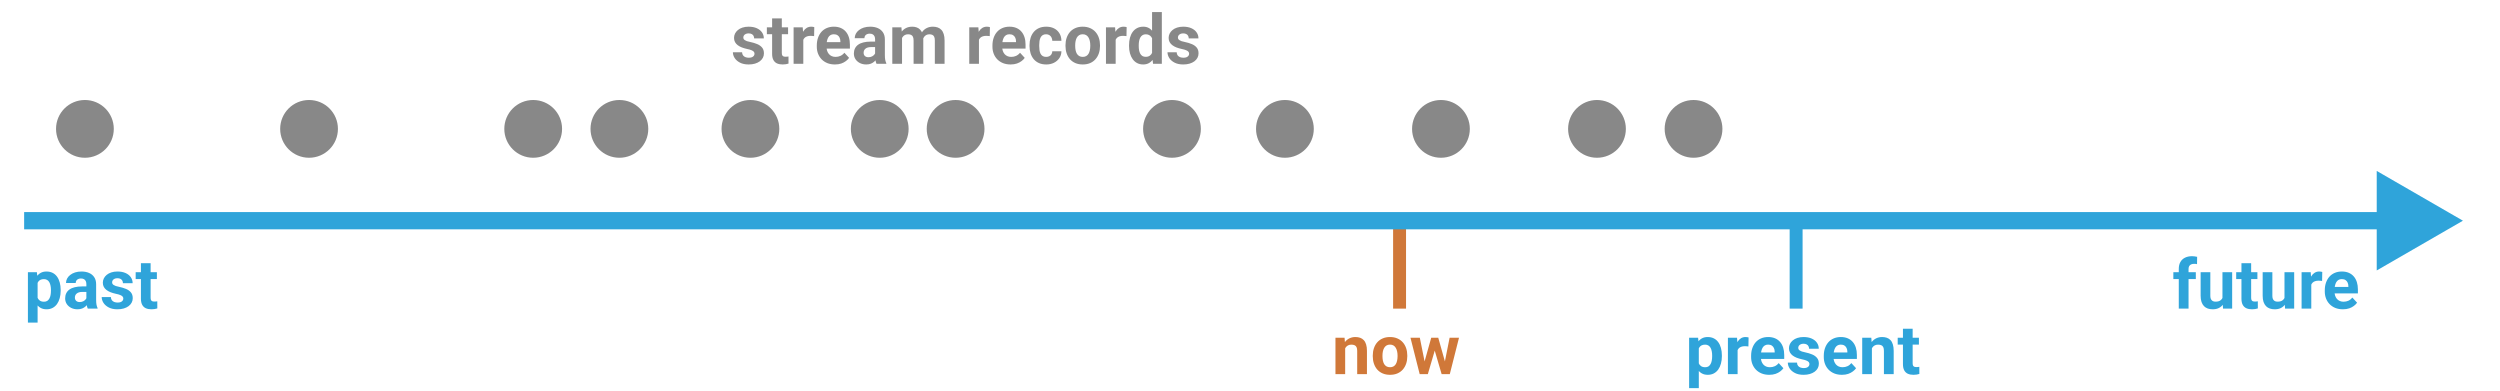
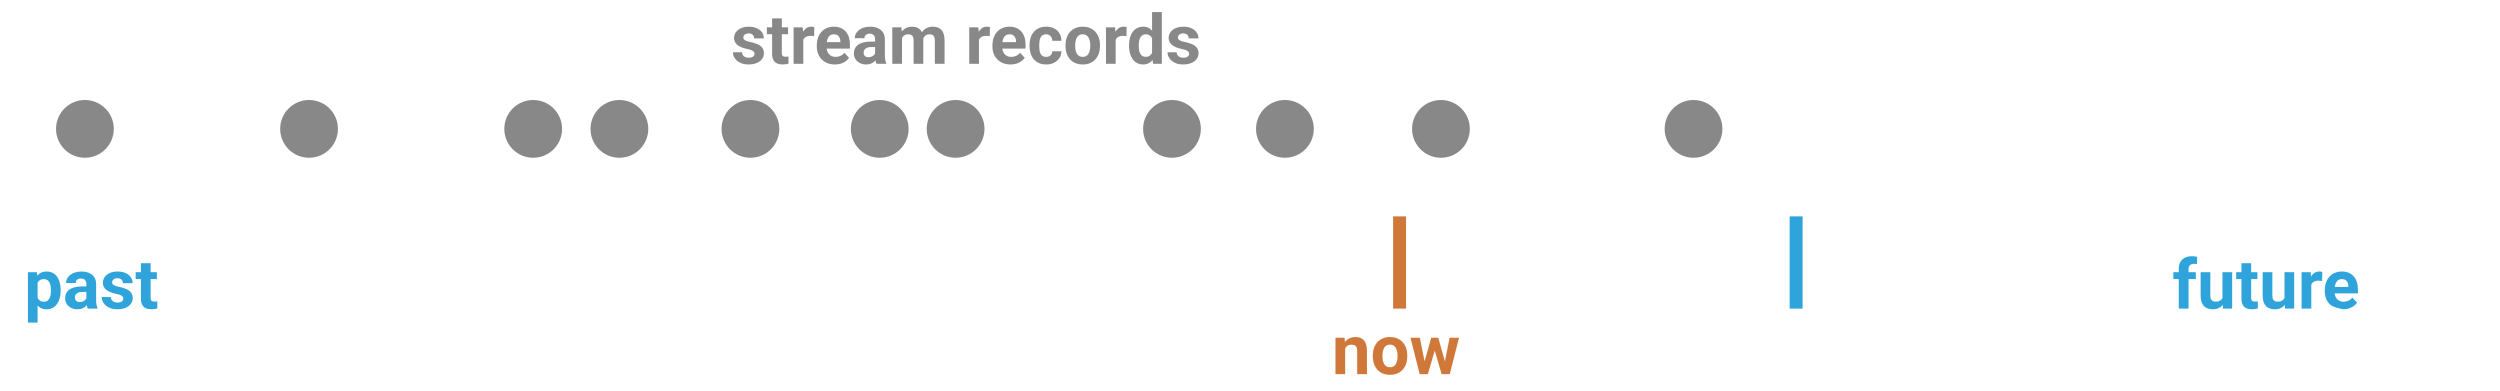
<svg xmlns="http://www.w3.org/2000/svg" width="2900" height="454" viewBox="0 0 2900 454" fill="none">
  <rect width="2900" height="454" />
  <path d="M43.625 323.859V374.25H32.375V315.734H42.805L43.625 323.859ZM70.383 336.398V337.219C70.383 340.292 70.018 343.143 69.289 345.773C68.586 348.404 67.544 350.695 66.164 352.648C64.784 354.576 63.065 356.086 61.008 357.18C58.977 358.247 56.633 358.781 53.977 358.781C51.398 358.781 49.159 358.26 47.258 357.219C45.357 356.177 43.755 354.719 42.453 352.844C41.177 350.943 40.148 348.742 39.367 346.242C38.586 343.742 37.987 341.06 37.57 338.195V336.047C37.987 332.974 38.586 330.161 39.367 327.609C40.148 325.031 41.177 322.805 42.453 320.93C43.755 319.029 45.344 317.557 47.219 316.516C49.12 315.474 51.346 314.953 53.898 314.953C56.581 314.953 58.938 315.461 60.969 316.477C63.026 317.492 64.745 318.951 66.125 320.852C67.531 322.753 68.586 325.018 69.289 327.648C70.018 330.279 70.383 333.195 70.383 336.398ZM59.094 337.219V336.398C59.094 334.602 58.938 332.948 58.625 331.438C58.339 329.901 57.87 328.56 57.219 327.414C56.594 326.268 55.76 325.383 54.719 324.758C53.703 324.107 52.466 323.781 51.008 323.781C49.471 323.781 48.156 324.029 47.062 324.523C45.995 325.018 45.122 325.734 44.445 326.672C43.768 327.609 43.26 328.729 42.922 330.031C42.583 331.333 42.375 332.805 42.297 334.445V339.875C42.427 341.802 42.792 343.534 43.391 345.07C43.99 346.581 44.914 347.779 46.164 348.664C47.414 349.549 49.055 349.992 51.086 349.992C52.57 349.992 53.82 349.667 54.836 349.016C55.852 348.339 56.672 347.414 57.297 346.242C57.948 345.07 58.404 343.716 58.664 342.18C58.95 340.643 59.094 338.99 59.094 337.219ZM100.188 348.469V329.641C100.188 328.286 99.966 327.128 99.523 326.164C99.081 325.174 98.391 324.406 97.453 323.859C96.542 323.312 95.357 323.039 93.898 323.039C92.648 323.039 91.568 323.26 90.656 323.703C89.745 324.12 89.042 324.732 88.547 325.539C88.052 326.32 87.805 327.245 87.805 328.312H76.555C76.555 326.516 76.971 324.81 77.805 323.195C78.638 321.581 79.849 320.161 81.438 318.938C83.026 317.688 84.914 316.711 87.102 316.008C89.315 315.305 91.789 314.953 94.523 314.953C97.805 314.953 100.721 315.5 103.273 316.594C105.826 317.688 107.831 319.328 109.289 321.516C110.773 323.703 111.516 326.438 111.516 329.719V347.805C111.516 350.122 111.659 352.023 111.945 353.508C112.232 354.966 112.648 356.242 113.195 357.336V358H101.828C101.281 356.854 100.865 355.422 100.578 353.703C100.318 351.958 100.188 350.214 100.188 348.469ZM101.672 332.258L101.75 338.625H95.461C93.977 338.625 92.688 338.794 91.594 339.133C90.5 339.471 89.602 339.953 88.898 340.578C88.195 341.177 87.674 341.88 87.336 342.688C87.023 343.495 86.867 344.38 86.867 345.344C86.867 346.307 87.088 347.18 87.531 347.961C87.974 348.716 88.612 349.315 89.445 349.758C90.279 350.174 91.255 350.383 92.375 350.383C94.068 350.383 95.539 350.044 96.789 349.367C98.039 348.69 99.003 347.857 99.68 346.867C100.383 345.878 100.747 344.94 100.773 344.055L103.742 348.82C103.326 349.888 102.753 350.995 102.023 352.141C101.32 353.286 100.422 354.367 99.328 355.383C98.234 356.372 96.919 357.193 95.383 357.844C93.846 358.469 92.023 358.781 89.914 358.781C87.232 358.781 84.797 358.247 82.609 357.18C80.448 356.086 78.729 354.589 77.453 352.688C76.203 350.76 75.578 348.573 75.578 346.125C75.578 343.911 75.995 341.945 76.828 340.227C77.662 338.508 78.885 337.062 80.5 335.891C82.141 334.693 84.185 333.794 86.633 333.195C89.081 332.57 91.919 332.258 95.148 332.258H101.672ZM143.039 346.32C143.039 345.513 142.805 344.784 142.336 344.133C141.867 343.482 140.995 342.883 139.719 342.336C138.469 341.763 136.659 341.242 134.289 340.773C132.154 340.305 130.161 339.719 128.312 339.016C126.49 338.286 124.901 337.414 123.547 336.398C122.219 335.383 121.177 334.185 120.422 332.805C119.667 331.398 119.289 329.797 119.289 328C119.289 326.229 119.667 324.562 120.422 323C121.203 321.438 122.31 320.057 123.742 318.859C125.201 317.635 126.971 316.685 129.055 316.008C131.164 315.305 133.534 314.953 136.164 314.953C139.836 314.953 142.987 315.539 145.617 316.711C148.273 317.883 150.305 319.497 151.711 321.555C153.143 323.586 153.859 325.904 153.859 328.508H142.609C142.609 327.414 142.375 326.438 141.906 325.578C141.464 324.693 140.76 324.003 139.797 323.508C138.859 322.987 137.635 322.727 136.125 322.727C134.875 322.727 133.794 322.948 132.883 323.391C131.971 323.807 131.268 324.38 130.773 325.109C130.305 325.812 130.07 326.594 130.07 327.453C130.07 328.104 130.201 328.69 130.461 329.211C130.747 329.706 131.203 330.161 131.828 330.578C132.453 330.995 133.26 331.385 134.25 331.75C135.266 332.089 136.516 332.401 138 332.688C141.047 333.312 143.768 334.133 146.164 335.148C148.56 336.138 150.461 337.492 151.867 339.211C153.273 340.904 153.977 343.13 153.977 345.891C153.977 347.766 153.56 349.484 152.727 351.047C151.893 352.609 150.695 353.977 149.133 355.148C147.57 356.294 145.695 357.193 143.508 357.844C141.346 358.469 138.911 358.781 136.203 358.781C132.271 358.781 128.938 358.078 126.203 356.672C123.495 355.266 121.438 353.482 120.031 351.32C118.651 349.133 117.961 346.893 117.961 344.602H128.625C128.677 346.138 129.068 347.375 129.797 348.312C130.552 349.25 131.503 349.927 132.648 350.344C133.82 350.76 135.083 350.969 136.438 350.969C137.896 350.969 139.107 350.773 140.07 350.383C141.034 349.966 141.763 349.419 142.258 348.742C142.779 348.039 143.039 347.232 143.039 346.32ZM181.984 315.734V323.703H157.375V315.734H181.984ZM163.469 305.305H174.719V345.266C174.719 346.49 174.875 347.427 175.188 348.078C175.526 348.729 176.021 349.185 176.672 349.445C177.323 349.68 178.143 349.797 179.133 349.797C179.836 349.797 180.461 349.771 181.008 349.719C181.581 349.641 182.062 349.562 182.453 349.484L182.492 357.766C181.529 358.078 180.487 358.326 179.367 358.508C178.247 358.69 177.01 358.781 175.656 358.781C173.182 358.781 171.021 358.378 169.172 357.57C167.349 356.737 165.943 355.409 164.953 353.586C163.964 351.763 163.469 349.367 163.469 346.398V305.305Z" fill="#2FA4DA" />
-   <path d="M2538.71 358H2527.38V311.984C2527.38 308.781 2528.01 306.086 2529.26 303.898C2530.53 301.685 2532.32 300.018 2534.61 298.898C2536.93 297.753 2539.67 297.18 2542.85 297.18C2543.89 297.18 2544.9 297.258 2545.86 297.414C2546.82 297.544 2547.76 297.714 2548.67 297.922L2548.55 306.398C2548.06 306.268 2547.54 306.177 2546.99 306.125C2546.45 306.073 2545.81 306.047 2545.08 306.047C2543.72 306.047 2542.57 306.281 2541.6 306.75C2540.66 307.193 2539.95 307.857 2539.45 308.742C2538.96 309.628 2538.71 310.708 2538.71 311.984V358ZM2547.15 315.734V323.703H2521.09V315.734H2547.15ZM2578.05 347.883V315.734H2589.3V358H2578.71L2578.05 347.883ZM2579.3 339.211L2582.62 339.133C2582.62 341.945 2582.29 344.562 2581.64 346.984C2580.99 349.38 2580.01 351.464 2578.71 353.234C2577.41 354.979 2575.77 356.346 2573.79 357.336C2571.81 358.299 2569.48 358.781 2566.8 358.781C2564.74 358.781 2562.84 358.495 2561.09 357.922C2559.38 357.323 2557.89 356.398 2556.64 355.148C2555.42 353.872 2554.45 352.245 2553.75 350.266C2553.07 348.26 2552.73 345.852 2552.73 343.039V315.734H2563.98V343.117C2563.98 344.367 2564.13 345.422 2564.41 346.281C2564.73 347.141 2565.16 347.844 2565.7 348.391C2566.25 348.938 2566.89 349.328 2567.62 349.562C2568.37 349.797 2569.21 349.914 2570.12 349.914C2572.43 349.914 2574.26 349.445 2575.59 348.508C2576.94 347.57 2577.89 346.294 2578.44 344.68C2579.01 343.039 2579.3 341.216 2579.3 339.211ZM2618.59 315.734V323.703H2593.98V315.734H2618.59ZM2600.08 305.305H2611.33V345.266C2611.33 346.49 2611.48 347.427 2611.8 348.078C2612.14 348.729 2612.63 349.185 2613.28 349.445C2613.93 349.68 2614.75 349.797 2615.74 349.797C2616.45 349.797 2617.07 349.771 2617.62 349.719C2618.19 349.641 2618.67 349.562 2619.06 349.484L2619.1 357.766C2618.14 358.078 2617.1 358.326 2615.98 358.508C2614.86 358.69 2613.62 358.781 2612.27 358.781C2609.79 358.781 2607.63 358.378 2605.78 357.57C2603.96 356.737 2602.55 355.409 2601.56 353.586C2600.57 351.763 2600.08 349.367 2600.08 346.398V305.305ZM2650 347.883V315.734H2661.25V358H2650.66L2650 347.883ZM2651.25 339.211L2654.57 339.133C2654.57 341.945 2654.24 344.562 2653.59 346.984C2652.94 349.38 2651.97 351.464 2650.66 353.234C2649.36 354.979 2647.72 356.346 2645.74 357.336C2643.76 358.299 2641.43 358.781 2638.75 358.781C2636.69 358.781 2634.79 358.495 2633.05 357.922C2631.33 357.323 2629.84 356.398 2628.59 355.148C2627.37 353.872 2626.41 352.245 2625.7 350.266C2625.03 348.26 2624.69 345.852 2624.69 343.039V315.734H2635.94V343.117C2635.94 344.367 2636.08 345.422 2636.37 346.281C2636.68 347.141 2637.11 347.844 2637.66 348.391C2638.2 348.938 2638.84 349.328 2639.57 349.562C2640.33 349.797 2641.16 349.914 2642.07 349.914C2644.39 349.914 2646.21 349.445 2647.54 348.508C2648.89 347.57 2649.84 346.294 2650.39 344.68C2650.96 343.039 2651.25 341.216 2651.25 339.211ZM2681.09 324.953V358H2669.84V315.734H2680.43L2681.09 324.953ZM2693.83 315.461L2693.63 325.891C2693.09 325.812 2692.42 325.747 2691.64 325.695C2690.89 325.617 2690.2 325.578 2689.57 325.578C2687.98 325.578 2686.6 325.786 2685.43 326.203C2684.28 326.594 2683.32 327.18 2682.54 327.961C2681.78 328.742 2681.21 329.693 2680.82 330.812C2680.46 331.932 2680.25 333.208 2680.2 334.641L2677.93 333.938C2677.93 331.203 2678.2 328.69 2678.75 326.398C2679.3 324.081 2680.09 322.062 2681.13 320.344C2682.2 318.625 2683.5 317.297 2685.04 316.359C2686.58 315.422 2688.33 314.953 2690.31 314.953C2690.94 314.953 2691.58 315.005 2692.23 315.109C2692.88 315.188 2693.41 315.305 2693.83 315.461ZM2717.81 358.781C2714.53 358.781 2711.59 358.26 2708.98 357.219C2706.38 356.151 2704.17 354.68 2702.34 352.805C2700.55 350.93 2699.17 348.755 2698.2 346.281C2697.24 343.781 2696.76 341.125 2696.76 338.312V336.75C2696.76 333.547 2697.21 330.617 2698.12 327.961C2699.04 325.305 2700.34 323 2702.03 321.047C2703.75 319.094 2705.83 317.596 2708.28 316.555C2710.73 315.487 2713.49 314.953 2716.56 314.953C2719.56 314.953 2722.21 315.448 2724.53 316.438C2726.85 317.427 2728.79 318.833 2730.35 320.656C2731.94 322.479 2733.14 324.667 2733.95 327.219C2734.75 329.745 2735.16 332.557 2735.16 335.656V340.344H2701.56V332.844H2724.1V331.984C2724.1 330.422 2723.82 329.029 2723.24 327.805C2722.7 326.555 2721.86 325.565 2720.74 324.836C2719.62 324.107 2718.19 323.742 2716.45 323.742C2714.96 323.742 2713.68 324.068 2712.62 324.719C2711.55 325.37 2710.68 326.281 2710 327.453C2709.35 328.625 2708.85 330.005 2708.52 331.594C2708.2 333.156 2708.05 334.875 2708.05 336.75V338.312C2708.05 340.005 2708.28 341.568 2708.75 343C2709.24 344.432 2709.93 345.669 2710.82 346.711C2711.73 347.753 2712.83 348.56 2714.1 349.133C2715.4 349.706 2716.88 349.992 2718.52 349.992C2720.55 349.992 2722.43 349.602 2724.18 348.82C2725.95 348.013 2727.47 346.802 2728.75 345.188L2734.22 351.125C2733.33 352.401 2732.12 353.625 2730.59 354.797C2729.08 355.969 2727.25 356.932 2725.12 357.688C2722.98 358.417 2720.55 358.781 2717.81 358.781Z" fill="#2FA4DA" />
-   <path d="M1970.62 399.859V450.25H1959.38V391.734H1969.8L1970.62 399.859ZM1997.38 412.398V413.219C1997.38 416.292 1997.02 419.143 1996.29 421.773C1995.59 424.404 1994.54 426.695 1993.16 428.648C1991.78 430.576 1990.07 432.086 1988.01 433.18C1985.98 434.247 1983.63 434.781 1980.98 434.781C1978.4 434.781 1976.16 434.26 1974.26 433.219C1972.36 432.177 1970.76 430.719 1969.45 428.844C1968.18 426.943 1967.15 424.742 1966.37 422.242C1965.59 419.742 1964.99 417.06 1964.57 414.195V412.047C1964.99 408.974 1965.59 406.161 1966.37 403.609C1967.15 401.031 1968.18 398.805 1969.45 396.93C1970.76 395.029 1972.34 393.557 1974.22 392.516C1976.12 391.474 1978.35 390.953 1980.9 390.953C1983.58 390.953 1985.94 391.461 1987.97 392.477C1990.03 393.492 1991.74 394.951 1993.12 396.852C1994.53 398.753 1995.59 401.018 1996.29 403.648C1997.02 406.279 1997.38 409.195 1997.38 412.398ZM1986.09 413.219V412.398C1986.09 410.602 1985.94 408.948 1985.62 407.438C1985.34 405.901 1984.87 404.56 1984.22 403.414C1983.59 402.268 1982.76 401.383 1981.72 400.758C1980.7 400.107 1979.47 399.781 1978.01 399.781C1976.47 399.781 1975.16 400.029 1974.06 400.523C1972.99 401.018 1972.12 401.734 1971.45 402.672C1970.77 403.609 1970.26 404.729 1969.92 406.031C1969.58 407.333 1969.38 408.805 1969.3 410.445V415.875C1969.43 417.802 1969.79 419.534 1970.39 421.07C1970.99 422.581 1971.91 423.779 1973.16 424.664C1974.41 425.549 1976.05 425.992 1978.09 425.992C1979.57 425.992 1980.82 425.667 1981.84 425.016C1982.85 424.339 1983.67 423.414 1984.3 422.242C1984.95 421.07 1985.4 419.716 1985.66 418.18C1985.95 416.643 1986.09 414.99 1986.09 413.219ZM2015.62 400.953V434H2004.38V391.734H2014.96L2015.62 400.953ZM2028.36 391.461L2028.16 401.891C2027.62 401.812 2026.95 401.747 2026.17 401.695C2025.42 401.617 2024.73 401.578 2024.1 401.578C2022.51 401.578 2021.13 401.786 2019.96 402.203C2018.82 402.594 2017.85 403.18 2017.07 403.961C2016.32 404.742 2015.74 405.693 2015.35 406.812C2014.99 407.932 2014.78 409.208 2014.73 410.641L2012.46 409.938C2012.46 407.203 2012.73 404.69 2013.28 402.398C2013.83 400.081 2014.62 398.062 2015.66 396.344C2016.73 394.625 2018.03 393.297 2019.57 392.359C2021.11 391.422 2022.86 390.953 2024.84 390.953C2025.47 390.953 2026.11 391.005 2026.76 391.109C2027.41 391.188 2027.94 391.305 2028.36 391.461ZM2052.34 434.781C2049.06 434.781 2046.12 434.26 2043.52 433.219C2040.91 432.151 2038.7 430.68 2036.88 428.805C2035.08 426.93 2033.7 424.755 2032.73 422.281C2031.77 419.781 2031.29 417.125 2031.29 414.312V412.75C2031.29 409.547 2031.74 406.617 2032.66 403.961C2033.57 401.305 2034.87 399 2036.56 397.047C2038.28 395.094 2040.36 393.596 2042.81 392.555C2045.26 391.487 2048.02 390.953 2051.09 390.953C2054.09 390.953 2056.74 391.448 2059.06 392.438C2061.38 393.427 2063.32 394.833 2064.88 396.656C2066.47 398.479 2067.67 400.667 2068.48 403.219C2069.28 405.745 2069.69 408.557 2069.69 411.656V416.344H2036.09V408.844H2058.63V407.984C2058.63 406.422 2058.35 405.029 2057.77 403.805C2057.23 402.555 2056.39 401.565 2055.27 400.836C2054.15 400.107 2052.72 399.742 2050.98 399.742C2049.49 399.742 2048.22 400.068 2047.15 400.719C2046.08 401.37 2045.21 402.281 2044.53 403.453C2043.88 404.625 2043.39 406.005 2043.05 407.594C2042.73 409.156 2042.58 410.875 2042.58 412.75V414.312C2042.58 416.005 2042.81 417.568 2043.28 419C2043.78 420.432 2044.47 421.669 2045.35 422.711C2046.26 423.753 2047.36 424.56 2048.63 425.133C2049.93 425.706 2051.41 425.992 2053.05 425.992C2055.08 425.992 2056.97 425.602 2058.71 424.82C2060.48 424.013 2062.01 422.802 2063.28 421.188L2068.75 427.125C2067.86 428.401 2066.65 429.625 2065.12 430.797C2063.61 431.969 2061.78 432.932 2059.65 433.688C2057.51 434.417 2055.08 434.781 2052.34 434.781ZM2098.95 422.32C2098.95 421.513 2098.71 420.784 2098.24 420.133C2097.77 419.482 2096.9 418.883 2095.62 418.336C2094.38 417.763 2092.57 417.242 2090.2 416.773C2088.06 416.305 2086.07 415.719 2084.22 415.016C2082.4 414.286 2080.81 413.414 2079.45 412.398C2078.12 411.383 2077.08 410.185 2076.33 408.805C2075.57 407.398 2075.2 405.797 2075.2 404C2075.2 402.229 2075.57 400.562 2076.33 399C2077.11 397.438 2078.22 396.057 2079.65 394.859C2081.11 393.635 2082.88 392.685 2084.96 392.008C2087.07 391.305 2089.44 390.953 2092.07 390.953C2095.74 390.953 2098.89 391.539 2101.52 392.711C2104.18 393.883 2106.21 395.497 2107.62 397.555C2109.05 399.586 2109.77 401.904 2109.77 404.508H2098.52C2098.52 403.414 2098.28 402.438 2097.81 401.578C2097.37 400.693 2096.67 400.003 2095.7 399.508C2094.77 398.987 2093.54 398.727 2092.03 398.727C2090.78 398.727 2089.7 398.948 2088.79 399.391C2087.88 399.807 2087.17 400.38 2086.68 401.109C2086.21 401.812 2085.98 402.594 2085.98 403.453C2085.98 404.104 2086.11 404.69 2086.37 405.211C2086.65 405.706 2087.11 406.161 2087.73 406.578C2088.36 406.995 2089.17 407.385 2090.16 407.75C2091.17 408.089 2092.42 408.401 2093.91 408.688C2096.95 409.312 2099.67 410.133 2102.07 411.148C2104.47 412.138 2106.37 413.492 2107.77 415.211C2109.18 416.904 2109.88 419.13 2109.88 421.891C2109.88 423.766 2109.47 425.484 2108.63 427.047C2107.8 428.609 2106.6 429.977 2105.04 431.148C2103.48 432.294 2101.6 433.193 2099.41 433.844C2097.25 434.469 2094.82 434.781 2092.11 434.781C2088.18 434.781 2084.84 434.078 2082.11 432.672C2079.4 431.266 2077.34 429.482 2075.94 427.32C2074.56 425.133 2073.87 422.893 2073.87 420.602H2084.53C2084.58 422.138 2084.97 423.375 2085.7 424.312C2086.46 425.25 2087.41 425.927 2088.55 426.344C2089.73 426.76 2090.99 426.969 2092.34 426.969C2093.8 426.969 2095.01 426.773 2095.98 426.383C2096.94 425.966 2097.67 425.419 2098.16 424.742C2098.68 424.039 2098.95 423.232 2098.95 422.32ZM2136.64 434.781C2133.36 434.781 2130.42 434.26 2127.81 433.219C2125.21 432.151 2122.99 430.68 2121.17 428.805C2119.38 426.93 2117.99 424.755 2117.03 422.281C2116.07 419.781 2115.59 417.125 2115.59 414.312V412.75C2115.59 409.547 2116.04 406.617 2116.95 403.961C2117.86 401.305 2119.17 399 2120.86 397.047C2122.58 395.094 2124.66 393.596 2127.11 392.555C2129.56 391.487 2132.32 390.953 2135.39 390.953C2138.39 390.953 2141.04 391.448 2143.36 392.438C2145.68 393.427 2147.62 394.833 2149.18 396.656C2150.77 398.479 2151.97 400.667 2152.77 403.219C2153.58 405.745 2153.98 408.557 2153.98 411.656V416.344H2120.39V408.844H2142.93V407.984C2142.93 406.422 2142.64 405.029 2142.07 403.805C2141.52 402.555 2140.69 401.565 2139.57 400.836C2138.45 400.107 2137.02 399.742 2135.27 399.742C2133.79 399.742 2132.51 400.068 2131.45 400.719C2130.38 401.37 2129.51 402.281 2128.83 403.453C2128.18 404.625 2127.68 406.005 2127.34 407.594C2127.03 409.156 2126.88 410.875 2126.88 412.75V414.312C2126.88 416.005 2127.11 417.568 2127.58 419C2128.07 420.432 2128.76 421.669 2129.65 422.711C2130.56 423.753 2131.65 424.56 2132.93 425.133C2134.23 425.706 2135.7 425.992 2137.34 425.992C2139.38 425.992 2141.26 425.602 2143.01 424.82C2144.78 424.013 2146.3 422.802 2147.58 421.188L2153.05 427.125C2152.16 428.401 2150.95 429.625 2149.41 430.797C2147.9 431.969 2146.08 432.932 2143.95 433.688C2141.81 434.417 2139.38 434.781 2136.64 434.781ZM2171.41 400.758V434H2160.16V391.734H2170.7L2171.41 400.758ZM2169.77 411.383H2166.72C2166.72 408.258 2167.12 405.445 2167.93 402.945C2168.74 400.419 2169.87 398.271 2171.33 396.5C2172.79 394.703 2174.52 393.336 2176.52 392.398C2178.55 391.435 2180.82 390.953 2183.32 390.953C2185.3 390.953 2187.11 391.24 2188.75 391.812C2190.39 392.385 2191.8 393.297 2192.97 394.547C2194.17 395.797 2195.08 397.451 2195.7 399.508C2196.35 401.565 2196.68 404.078 2196.68 407.047V434H2185.35V407.008C2185.35 405.133 2185.09 403.674 2184.57 402.633C2184.05 401.591 2183.28 400.862 2182.27 400.445C2181.28 400.003 2180.05 399.781 2178.59 399.781C2177.08 399.781 2175.77 400.081 2174.65 400.68C2173.55 401.279 2172.64 402.112 2171.91 403.18C2171.21 404.221 2170.68 405.445 2170.31 406.852C2169.95 408.258 2169.77 409.768 2169.77 411.383ZM2225.94 391.734V399.703H2201.33V391.734H2225.94ZM2207.42 381.305H2218.67V421.266C2218.67 422.49 2218.83 423.427 2219.14 424.078C2219.48 424.729 2219.97 425.185 2220.62 425.445C2221.28 425.68 2222.1 425.797 2223.09 425.797C2223.79 425.797 2224.41 425.771 2224.96 425.719C2225.53 425.641 2226.02 425.562 2226.41 425.484L2226.45 433.766C2225.48 434.078 2224.44 434.326 2223.32 434.508C2222.2 434.69 2220.96 434.781 2219.61 434.781C2217.14 434.781 2214.97 434.378 2213.12 433.57C2211.3 432.737 2209.9 431.409 2208.91 429.586C2207.92 427.763 2207.42 425.367 2207.42 422.398V381.305Z" fill="#2FA4DA" />
+   <path d="M2538.71 358H2527.38V311.984C2527.38 308.781 2528.01 306.086 2529.26 303.898C2530.53 301.685 2532.32 300.018 2534.61 298.898C2536.93 297.753 2539.67 297.18 2542.85 297.18C2543.89 297.18 2544.9 297.258 2545.86 297.414C2546.82 297.544 2547.76 297.714 2548.67 297.922L2548.55 306.398C2548.06 306.268 2547.54 306.177 2546.99 306.125C2546.45 306.073 2545.81 306.047 2545.08 306.047C2543.72 306.047 2542.57 306.281 2541.6 306.75C2540.66 307.193 2539.95 307.857 2539.45 308.742C2538.96 309.628 2538.71 310.708 2538.71 311.984V358ZM2547.15 315.734V323.703H2521.09V315.734H2547.15ZM2578.05 347.883V315.734H2589.3V358H2578.71L2578.05 347.883ZM2579.3 339.211L2582.62 339.133C2582.62 341.945 2582.29 344.562 2581.64 346.984C2580.99 349.38 2580.01 351.464 2578.71 353.234C2577.41 354.979 2575.77 356.346 2573.79 357.336C2571.81 358.299 2569.48 358.781 2566.8 358.781C2564.74 358.781 2562.84 358.495 2561.09 357.922C2559.38 357.323 2557.89 356.398 2556.64 355.148C2555.42 353.872 2554.45 352.245 2553.75 350.266C2553.07 348.26 2552.73 345.852 2552.73 343.039V315.734H2563.98V343.117C2563.98 344.367 2564.13 345.422 2564.41 346.281C2564.73 347.141 2565.16 347.844 2565.7 348.391C2566.25 348.938 2566.89 349.328 2567.62 349.562C2568.37 349.797 2569.21 349.914 2570.12 349.914C2572.43 349.914 2574.26 349.445 2575.59 348.508C2576.94 347.57 2577.89 346.294 2578.44 344.68C2579.01 343.039 2579.3 341.216 2579.3 339.211ZM2618.59 315.734V323.703H2593.98V315.734H2618.59ZM2600.08 305.305H2611.33V345.266C2611.33 346.49 2611.48 347.427 2611.8 348.078C2612.14 348.729 2612.63 349.185 2613.28 349.445C2613.93 349.68 2614.75 349.797 2615.74 349.797C2616.45 349.797 2617.07 349.771 2617.62 349.719C2618.19 349.641 2618.67 349.562 2619.06 349.484L2619.1 357.766C2618.14 358.078 2617.1 358.326 2615.98 358.508C2614.86 358.69 2613.62 358.781 2612.27 358.781C2609.79 358.781 2607.63 358.378 2605.78 357.57C2603.96 356.737 2602.55 355.409 2601.56 353.586C2600.57 351.763 2600.08 349.367 2600.08 346.398V305.305ZM2650 347.883V315.734H2661.25V358H2650.66L2650 347.883ZM2651.25 339.211L2654.57 339.133C2654.57 341.945 2654.24 344.562 2653.59 346.984C2652.94 349.38 2651.97 351.464 2650.66 353.234C2649.36 354.979 2647.72 356.346 2645.74 357.336C2643.76 358.299 2641.43 358.781 2638.75 358.781C2636.69 358.781 2634.79 358.495 2633.05 357.922C2631.33 357.323 2629.84 356.398 2628.59 355.148C2627.37 353.872 2626.41 352.245 2625.7 350.266C2625.03 348.26 2624.69 345.852 2624.69 343.039V315.734H2635.94V343.117C2635.94 344.367 2636.08 345.422 2636.37 346.281C2636.68 347.141 2637.11 347.844 2637.66 348.391C2638.2 348.938 2638.84 349.328 2639.57 349.562C2640.33 349.797 2641.16 349.914 2642.07 349.914C2644.39 349.914 2646.21 349.445 2647.54 348.508C2648.89 347.57 2649.84 346.294 2650.39 344.68C2650.96 343.039 2651.25 341.216 2651.25 339.211ZM2681.09 324.953V358H2669.84V315.734H2680.43L2681.09 324.953ZM2693.83 315.461L2693.63 325.891C2693.09 325.812 2692.42 325.747 2691.64 325.695C2690.89 325.617 2690.2 325.578 2689.57 325.578C2687.98 325.578 2686.6 325.786 2685.43 326.203C2684.28 326.594 2683.32 327.18 2682.54 327.961C2681.78 328.742 2681.21 329.693 2680.82 330.812C2680.46 331.932 2680.25 333.208 2680.2 334.641L2677.93 333.938C2677.93 331.203 2678.2 328.69 2678.75 326.398C2679.3 324.081 2680.09 322.062 2681.13 320.344C2682.2 318.625 2683.5 317.297 2685.04 316.359C2686.58 315.422 2688.33 314.953 2690.31 314.953C2690.94 314.953 2691.58 315.005 2692.23 315.109C2692.88 315.188 2693.41 315.305 2693.83 315.461ZM2717.81 358.781C2706.38 356.151 2704.17 354.68 2702.34 352.805C2700.55 350.93 2699.17 348.755 2698.2 346.281C2697.24 343.781 2696.76 341.125 2696.76 338.312V336.75C2696.76 333.547 2697.21 330.617 2698.12 327.961C2699.04 325.305 2700.34 323 2702.03 321.047C2703.75 319.094 2705.83 317.596 2708.28 316.555C2710.73 315.487 2713.49 314.953 2716.56 314.953C2719.56 314.953 2722.21 315.448 2724.53 316.438C2726.85 317.427 2728.79 318.833 2730.35 320.656C2731.94 322.479 2733.14 324.667 2733.95 327.219C2734.75 329.745 2735.16 332.557 2735.16 335.656V340.344H2701.56V332.844H2724.1V331.984C2724.1 330.422 2723.82 329.029 2723.24 327.805C2722.7 326.555 2721.86 325.565 2720.74 324.836C2719.62 324.107 2718.19 323.742 2716.45 323.742C2714.96 323.742 2713.68 324.068 2712.62 324.719C2711.55 325.37 2710.68 326.281 2710 327.453C2709.35 328.625 2708.85 330.005 2708.52 331.594C2708.2 333.156 2708.05 334.875 2708.05 336.75V338.312C2708.05 340.005 2708.28 341.568 2708.75 343C2709.24 344.432 2709.93 345.669 2710.82 346.711C2711.73 347.753 2712.83 348.56 2714.1 349.133C2715.4 349.706 2716.88 349.992 2718.52 349.992C2720.55 349.992 2722.43 349.602 2724.18 348.82C2725.95 348.013 2727.47 346.802 2728.75 345.188L2734.22 351.125C2733.33 352.401 2732.12 353.625 2730.59 354.797C2729.08 355.969 2727.25 356.932 2725.12 357.688C2722.98 358.417 2720.55 358.781 2717.81 358.781Z" fill="#2FA4DA" />
  <path d="M1560.39 400.758V434H1549.14V391.734H1559.69L1560.39 400.758ZM1558.75 411.383H1555.7C1555.7 408.258 1556.11 405.445 1556.91 402.945C1557.72 400.419 1558.85 398.271 1560.31 396.5C1561.77 394.703 1563.5 393.336 1565.51 392.398C1567.54 391.435 1569.8 390.953 1572.3 390.953C1574.28 390.953 1576.09 391.24 1577.73 391.812C1579.38 392.385 1580.78 393.297 1581.95 394.547C1583.15 395.797 1584.06 397.451 1584.69 399.508C1585.34 401.565 1585.66 404.078 1585.66 407.047V434H1574.34V407.008C1574.34 405.133 1574.08 403.674 1573.55 402.633C1573.03 401.591 1572.27 400.862 1571.25 400.445C1570.26 400.003 1569.04 399.781 1567.58 399.781C1566.07 399.781 1564.75 400.081 1563.63 400.68C1562.54 401.279 1561.63 402.112 1560.9 403.18C1560.2 404.221 1559.66 405.445 1559.3 406.852C1558.93 408.258 1558.75 409.768 1558.75 411.383ZM1592.42 413.297V412.477C1592.42 409.378 1592.86 406.526 1593.75 403.922C1594.64 401.292 1595.92 399.013 1597.62 397.086C1599.31 395.159 1601.39 393.661 1603.87 392.594C1606.34 391.5 1609.18 390.953 1612.38 390.953C1615.59 390.953 1618.44 391.5 1620.94 392.594C1623.44 393.661 1625.53 395.159 1627.23 397.086C1628.95 399.013 1630.25 401.292 1631.13 403.922C1632.02 406.526 1632.46 409.378 1632.46 412.477V413.297C1632.46 416.37 1632.02 419.221 1631.13 421.852C1630.25 424.456 1628.95 426.734 1627.23 428.688C1625.53 430.615 1623.45 432.112 1620.98 433.18C1618.5 434.247 1615.66 434.781 1612.46 434.781C1609.26 434.781 1606.41 434.247 1603.91 433.18C1601.43 432.112 1599.34 430.615 1597.62 428.688C1595.92 426.734 1594.64 424.456 1593.75 421.852C1592.86 419.221 1592.42 416.37 1592.42 413.297ZM1603.67 412.477V413.297C1603.67 415.068 1603.83 416.721 1604.14 418.258C1604.45 419.794 1604.95 421.148 1605.62 422.32C1606.33 423.466 1607.24 424.365 1608.36 425.016C1609.48 425.667 1610.85 425.992 1612.46 425.992C1614.02 425.992 1615.36 425.667 1616.48 425.016C1617.6 424.365 1618.5 423.466 1619.18 422.32C1619.86 421.148 1620.35 419.794 1620.66 418.258C1621 416.721 1621.17 415.068 1621.17 413.297V412.477C1621.17 410.758 1621 409.143 1620.66 407.633C1620.35 406.096 1619.84 404.742 1619.14 403.57C1618.46 402.372 1617.57 401.435 1616.45 400.758C1615.33 400.081 1613.97 399.742 1612.38 399.742C1610.79 399.742 1609.44 400.081 1608.32 400.758C1607.23 401.435 1606.33 402.372 1605.62 403.57C1604.95 404.742 1604.45 406.096 1604.14 407.633C1603.83 409.143 1603.67 410.758 1603.67 412.477ZM1651.45 423.062L1660.23 391.734H1667.38L1665.08 404.039L1656.29 434H1650.31L1651.45 423.062ZM1646.99 391.734L1653.28 423.023L1653.87 434H1646.84L1636.13 391.734H1646.99ZM1675.43 422.516L1681.56 391.734H1692.46L1681.76 434H1674.77L1675.43 422.516ZM1668.36 391.734L1677.11 422.828L1678.32 434H1672.3L1663.52 404.078L1661.29 391.734H1668.36Z" fill="#D07839" />
  <path d="M875.227 62.32C875.227 61.513 874.992 60.784 874.523 60.133C874.055 59.482 873.182 58.883 871.906 58.336C870.656 57.763 868.846 57.242 866.477 56.773C864.341 56.305 862.349 55.719 860.5 55.016C858.677 54.286 857.089 53.414 855.734 52.398C854.406 51.383 853.365 50.185 852.609 48.805C851.854 47.398 851.477 45.797 851.477 44C851.477 42.229 851.854 40.562 852.609 39C853.391 37.438 854.497 36.057 855.93 34.859C857.388 33.635 859.159 32.685 861.242 32.008C863.352 31.305 865.721 30.953 868.352 30.953C872.023 30.953 875.174 31.539 877.805 32.711C880.461 33.883 882.492 35.497 883.898 37.555C885.331 39.586 886.047 41.904 886.047 44.508H874.797C874.797 43.414 874.562 42.438 874.094 41.578C873.651 40.693 872.948 40.003 871.984 39.508C871.047 38.987 869.823 38.727 868.312 38.727C867.062 38.727 865.982 38.948 865.07 39.391C864.159 39.807 863.456 40.38 862.961 41.109C862.492 41.812 862.258 42.594 862.258 43.453C862.258 44.104 862.388 44.69 862.648 45.211C862.935 45.706 863.391 46.161 864.016 46.578C864.641 46.995 865.448 47.385 866.438 47.75C867.453 48.089 868.703 48.401 870.188 48.688C873.234 49.312 875.956 50.133 878.352 51.148C880.747 52.138 882.648 53.492 884.055 55.211C885.461 56.904 886.164 59.13 886.164 61.891C886.164 63.766 885.747 65.484 884.914 67.047C884.081 68.609 882.883 69.977 881.32 71.148C879.758 72.294 877.883 73.193 875.695 73.844C873.534 74.469 871.099 74.781 868.391 74.781C864.458 74.781 861.125 74.078 858.391 72.672C855.682 71.266 853.625 69.482 852.219 67.32C850.839 65.133 850.148 62.893 850.148 60.602H860.812C860.865 62.138 861.255 63.375 861.984 64.312C862.74 65.25 863.69 65.927 864.836 66.344C866.008 66.76 867.271 66.969 868.625 66.969C870.083 66.969 871.294 66.773 872.258 66.383C873.221 65.966 873.951 65.419 874.445 64.742C874.966 64.039 875.227 63.232 875.227 62.32ZM914.172 31.734V39.703H889.562V31.734H914.172ZM895.656 21.305H906.906V61.266C906.906 62.49 907.062 63.427 907.375 64.078C907.714 64.729 908.208 65.185 908.859 65.445C909.51 65.68 910.331 65.797 911.32 65.797C912.023 65.797 912.648 65.771 913.195 65.719C913.768 65.641 914.25 65.562 914.641 65.484L914.68 73.766C913.716 74.078 912.674 74.326 911.555 74.508C910.435 74.69 909.198 74.781 907.844 74.781C905.37 74.781 903.208 74.378 901.359 73.57C899.536 72.737 898.13 71.409 897.141 69.586C896.151 67.763 895.656 65.367 895.656 62.398V21.305ZM931.828 40.953V74H920.578V31.734H931.164L931.828 40.953ZM944.562 31.461L944.367 41.891C943.82 41.812 943.156 41.747 942.375 41.695C941.62 41.617 940.93 41.578 940.305 41.578C938.716 41.578 937.336 41.786 936.164 42.203C935.018 42.594 934.055 43.18 933.273 43.961C932.518 44.742 931.945 45.693 931.555 46.812C931.19 47.932 930.982 49.208 930.93 50.641L928.664 49.938C928.664 47.203 928.938 44.69 929.484 42.398C930.031 40.081 930.826 38.062 931.867 36.344C932.935 34.625 934.237 33.297 935.773 32.359C937.31 31.422 939.068 30.953 941.047 30.953C941.672 30.953 942.31 31.005 942.961 31.109C943.612 31.188 944.146 31.305 944.562 31.461ZM968.547 74.781C965.266 74.781 962.323 74.26 959.719 73.219C957.115 72.151 954.901 70.68 953.078 68.805C951.281 66.93 949.901 64.755 948.938 62.281C947.974 59.781 947.492 57.125 947.492 54.312V52.75C947.492 49.547 947.948 46.617 948.859 43.961C949.771 41.305 951.073 39 952.766 37.047C954.484 35.094 956.568 33.596 959.016 32.555C961.464 31.487 964.224 30.953 967.297 30.953C970.292 30.953 972.948 31.448 975.266 32.438C977.583 33.427 979.523 34.833 981.086 36.656C982.674 38.479 983.872 40.667 984.68 43.219C985.487 45.745 985.891 48.557 985.891 51.656V56.344H952.297V48.844H974.836V47.984C974.836 46.422 974.549 45.029 973.977 43.805C973.43 42.555 972.596 41.565 971.477 40.836C970.357 40.107 968.924 39.742 967.18 39.742C965.695 39.742 964.419 40.068 963.352 40.719C962.284 41.37 961.411 42.281 960.734 43.453C960.083 44.625 959.589 46.005 959.25 47.594C958.938 49.156 958.781 50.875 958.781 52.75V54.312C958.781 56.005 959.016 57.568 959.484 59C959.979 60.432 960.669 61.669 961.555 62.711C962.466 63.753 963.56 64.56 964.836 65.133C966.138 65.706 967.609 65.992 969.25 65.992C971.281 65.992 973.169 65.602 974.914 64.82C976.685 64.013 978.208 62.802 979.484 61.188L984.953 67.125C984.068 68.401 982.857 69.625 981.32 70.797C979.81 71.969 977.987 72.932 975.852 73.688C973.716 74.417 971.281 74.781 968.547 74.781ZM1015.11 64.469V45.641C1015.11 44.286 1014.89 43.128 1014.45 42.164C1014 41.175 1013.31 40.406 1012.38 39.859C1011.46 39.312 1010.28 39.039 1008.82 39.039C1007.57 39.039 1006.49 39.26 1005.58 39.703C1004.67 40.12 1003.96 40.732 1003.47 41.539C1002.97 42.32 1002.73 43.245 1002.73 44.312H991.477C991.477 42.516 991.893 40.81 992.727 39.195C993.56 37.581 994.771 36.161 996.359 34.938C997.948 33.688 999.836 32.711 1002.02 32.008C1004.24 31.305 1006.71 30.953 1009.45 30.953C1012.73 30.953 1015.64 31.5 1018.2 32.594C1020.75 33.688 1022.75 35.328 1024.21 37.516C1025.7 39.703 1026.44 42.438 1026.44 45.719V63.805C1026.44 66.122 1026.58 68.023 1026.87 69.508C1027.15 70.966 1027.57 72.242 1028.12 73.336V74H1016.75C1016.2 72.854 1015.79 71.422 1015.5 69.703C1015.24 67.958 1015.11 66.213 1015.11 64.469ZM1016.59 48.258L1016.67 54.625H1010.38C1008.9 54.625 1007.61 54.794 1006.52 55.133C1005.42 55.471 1004.52 55.953 1003.82 56.578C1003.12 57.177 1002.6 57.88 1002.26 58.688C1001.95 59.495 1001.79 60.38 1001.79 61.344C1001.79 62.307 1002.01 63.18 1002.45 63.961C1002.9 64.716 1003.53 65.315 1004.37 65.758C1005.2 66.174 1006.18 66.383 1007.3 66.383C1008.99 66.383 1010.46 66.044 1011.71 65.367C1012.96 64.69 1013.92 63.857 1014.6 62.867C1015.3 61.878 1015.67 60.94 1015.7 60.055L1018.66 64.82C1018.25 65.888 1017.67 66.995 1016.95 68.141C1016.24 69.287 1015.34 70.367 1014.25 71.383C1013.16 72.372 1011.84 73.193 1010.3 73.844C1008.77 74.469 1006.95 74.781 1004.84 74.781C1002.15 74.781 999.719 74.247 997.531 73.18C995.37 72.086 993.651 70.588 992.375 68.688C991.125 66.76 990.5 64.573 990.5 62.125C990.5 59.911 990.917 57.945 991.75 56.227C992.583 54.508 993.807 53.062 995.422 51.891C997.062 50.693 999.107 49.794 1001.55 49.195C1004 48.57 1006.84 48.258 1010.07 48.258H1016.59ZM1046.36 40.484V74H1035.07V31.734H1045.66L1046.36 40.484ZM1044.8 51.383H1041.67C1041.67 48.44 1042.02 45.732 1042.73 43.258C1043.46 40.758 1044.51 38.596 1045.89 36.773C1047.3 34.925 1049.03 33.492 1051.09 32.477C1053.14 31.461 1055.53 30.953 1058.23 30.953C1060.11 30.953 1061.83 31.24 1063.39 31.812C1064.95 32.359 1066.29 33.232 1067.41 34.43C1068.56 35.602 1069.45 37.138 1070.07 39.039C1070.7 40.914 1071.01 43.167 1071.01 45.797V74H1059.76V47.047C1059.76 45.12 1059.5 43.635 1058.98 42.594C1058.46 41.552 1057.71 40.823 1056.75 40.406C1055.81 39.99 1054.68 39.781 1053.35 39.781C1051.89 39.781 1050.62 40.081 1049.52 40.68C1048.46 41.279 1047.57 42.112 1046.87 43.18C1046.16 44.221 1045.64 45.445 1045.3 46.852C1044.97 48.258 1044.8 49.768 1044.8 51.383ZM1069.95 50.094L1065.93 50.602C1065.93 47.841 1066.27 45.276 1066.95 42.906C1067.65 40.536 1068.68 38.453 1070.03 36.656C1071.41 34.859 1073.12 33.466 1075.15 32.477C1077.18 31.461 1079.52 30.953 1082.18 30.953C1084.21 30.953 1086.06 31.253 1087.73 31.852C1089.39 32.425 1090.81 33.349 1091.98 34.625C1093.18 35.875 1094.09 37.516 1094.72 39.547C1095.37 41.578 1095.7 44.065 1095.7 47.008V74H1084.41V47.008C1084.41 45.055 1084.15 43.57 1083.62 42.555C1083.13 41.513 1082.4 40.797 1081.44 40.406C1080.5 39.99 1079.38 39.781 1078.08 39.781C1076.72 39.781 1075.54 40.055 1074.52 40.602C1073.51 41.122 1072.66 41.852 1071.98 42.789C1071.31 43.727 1070.8 44.82 1070.46 46.07C1070.12 47.294 1069.95 48.635 1069.95 50.094ZM1135.58 40.953V74H1124.33V31.734H1134.91L1135.58 40.953ZM1148.31 31.461L1148.12 41.891C1147.57 41.812 1146.91 41.747 1146.12 41.695C1145.37 41.617 1144.68 41.578 1144.05 41.578C1142.47 41.578 1141.09 41.786 1139.91 42.203C1138.77 42.594 1137.8 43.18 1137.02 43.961C1136.27 44.742 1135.7 45.693 1135.3 46.812C1134.94 47.932 1134.73 49.208 1134.68 50.641L1132.41 49.938C1132.41 47.203 1132.69 44.69 1133.23 42.398C1133.78 40.081 1134.58 38.062 1135.62 36.344C1136.68 34.625 1137.99 33.297 1139.52 32.359C1141.06 31.422 1142.82 30.953 1144.8 30.953C1145.42 30.953 1146.06 31.005 1146.71 31.109C1147.36 31.188 1147.9 31.305 1148.31 31.461ZM1172.3 74.781C1169.02 74.781 1166.07 74.26 1163.47 73.219C1160.86 72.151 1158.65 70.68 1156.83 68.805C1155.03 66.93 1153.65 64.755 1152.69 62.281C1151.72 59.781 1151.24 57.125 1151.24 54.312V52.75C1151.24 49.547 1151.7 46.617 1152.61 43.961C1153.52 41.305 1154.82 39 1156.52 37.047C1158.23 35.094 1160.32 33.596 1162.77 32.555C1165.21 31.487 1167.97 30.953 1171.05 30.953C1174.04 30.953 1176.7 31.448 1179.02 32.438C1181.33 33.427 1183.27 34.833 1184.84 36.656C1186.42 38.479 1187.62 40.667 1188.43 43.219C1189.24 45.745 1189.64 48.557 1189.64 51.656V56.344H1156.05V48.844H1178.59V47.984C1178.59 46.422 1178.3 45.029 1177.73 43.805C1177.18 42.555 1176.35 41.565 1175.23 40.836C1174.11 40.107 1172.67 39.742 1170.93 39.742C1169.45 39.742 1168.17 40.068 1167.1 40.719C1166.03 41.37 1165.16 42.281 1164.48 43.453C1163.83 44.625 1163.34 46.005 1163 47.594C1162.69 49.156 1162.53 50.875 1162.53 52.75V54.312C1162.53 56.005 1162.77 57.568 1163.23 59C1163.73 60.432 1164.42 61.669 1165.3 62.711C1166.22 63.753 1167.31 64.56 1168.59 65.133C1169.89 65.706 1171.36 65.992 1173 65.992C1175.03 65.992 1176.92 65.602 1178.66 64.82C1180.43 64.013 1181.96 62.802 1183.23 61.188L1188.7 67.125C1187.82 68.401 1186.61 69.625 1185.07 70.797C1183.56 71.969 1181.74 72.932 1179.6 73.688C1177.47 74.417 1175.03 74.781 1172.3 74.781ZM1213.51 65.992C1214.89 65.992 1216.11 65.732 1217.18 65.211C1218.25 64.664 1219.08 63.909 1219.68 62.945C1220.3 61.956 1220.63 60.797 1220.66 59.469H1231.24C1231.22 62.438 1230.42 65.081 1228.86 67.398C1227.3 69.69 1225.2 71.5 1222.57 72.828C1219.94 74.13 1217 74.781 1213.74 74.781C1210.46 74.781 1207.6 74.234 1205.15 73.141C1202.73 72.047 1200.71 70.537 1199.09 68.609C1197.48 66.656 1196.27 64.391 1195.46 61.812C1194.65 59.208 1194.25 56.422 1194.25 53.453V52.32C1194.25 49.325 1194.65 46.539 1195.46 43.961C1196.27 41.357 1197.48 39.091 1199.09 37.164C1200.71 35.211 1202.73 33.688 1205.15 32.594C1207.57 31.5 1210.41 30.953 1213.66 30.953C1217.13 30.953 1220.16 31.617 1222.77 32.945C1225.4 34.273 1227.45 36.175 1228.94 38.648C1230.45 41.096 1231.22 44 1231.24 47.359H1220.66C1220.63 45.953 1220.33 44.677 1219.76 43.531C1219.21 42.385 1218.4 41.474 1217.34 40.797C1216.29 40.094 1215.01 39.742 1213.47 39.742C1211.83 39.742 1210.49 40.094 1209.45 40.797C1208.4 41.474 1207.6 42.411 1207.02 43.609C1206.45 44.781 1206.05 46.122 1205.81 47.633C1205.6 49.117 1205.5 50.68 1205.5 52.32V53.453C1205.5 55.094 1205.6 56.669 1205.81 58.18C1206.02 59.69 1206.41 61.031 1206.98 62.203C1207.58 63.375 1208.4 64.299 1209.45 64.977C1210.49 65.654 1211.84 65.992 1213.51 65.992ZM1235.97 53.297V52.477C1235.97 49.378 1236.41 46.526 1237.3 43.922C1238.18 41.292 1239.47 39.013 1241.16 37.086C1242.86 35.159 1244.94 33.661 1247.41 32.594C1249.89 31.5 1252.73 30.953 1255.93 30.953C1259.13 30.953 1261.98 31.5 1264.48 32.594C1266.98 33.661 1269.08 35.159 1270.77 37.086C1272.49 39.013 1273.79 41.292 1274.68 43.922C1275.57 46.526 1276.01 49.378 1276.01 52.477V53.297C1276.01 56.37 1275.57 59.221 1274.68 61.852C1273.79 64.456 1272.49 66.734 1270.77 68.688C1269.08 70.615 1267 72.112 1264.52 73.18C1262.05 74.247 1259.21 74.781 1256.01 74.781C1252.8 74.781 1249.95 74.247 1247.45 73.18C1244.98 72.112 1242.88 70.615 1241.16 68.688C1239.47 66.734 1238.18 64.456 1237.3 61.852C1236.41 59.221 1235.97 56.37 1235.97 53.297ZM1247.22 52.477V53.297C1247.22 55.068 1247.38 56.721 1247.69 58.258C1248 59.794 1248.49 61.148 1249.17 62.32C1249.88 63.466 1250.79 64.365 1251.91 65.016C1253.03 65.667 1254.39 65.992 1256.01 65.992C1257.57 65.992 1258.91 65.667 1260.03 65.016C1261.15 64.365 1262.05 63.466 1262.73 62.32C1263.4 61.148 1263.9 59.794 1264.21 58.258C1264.55 56.721 1264.72 55.068 1264.72 53.297V52.477C1264.72 50.758 1264.55 49.143 1264.21 47.633C1263.9 46.096 1263.39 44.742 1262.69 43.57C1262.01 42.372 1261.11 41.435 1259.99 40.758C1258.87 40.081 1257.52 39.742 1255.93 39.742C1254.34 39.742 1252.99 40.081 1251.87 40.758C1250.77 41.435 1249.88 42.372 1249.17 43.57C1248.49 44.742 1248 46.096 1247.69 47.633C1247.38 49.143 1247.22 50.758 1247.22 52.477ZM1294.17 40.953V74H1282.92V31.734H1293.51L1294.17 40.953ZM1306.91 31.461L1306.71 41.891C1306.16 41.812 1305.5 41.747 1304.72 41.695C1303.96 41.617 1303.27 41.578 1302.65 41.578C1301.06 41.578 1299.68 41.786 1298.51 42.203C1297.36 42.594 1296.4 43.18 1295.62 43.961C1294.86 44.742 1294.29 45.693 1293.9 46.812C1293.53 47.932 1293.33 49.208 1293.27 50.641L1291.01 49.938C1291.01 47.203 1291.28 44.69 1291.83 42.398C1292.38 40.081 1293.17 38.062 1294.21 36.344C1295.28 34.625 1296.58 33.297 1298.12 32.359C1299.65 31.422 1301.41 30.953 1303.39 30.953C1304.02 30.953 1304.65 31.005 1305.3 31.109C1305.96 31.188 1306.49 31.305 1306.91 31.461ZM1336.4 64.781V14H1347.73V74H1337.53L1336.4 64.781ZM1309.68 53.375V52.555C1309.68 49.325 1310.04 46.396 1310.77 43.766C1311.5 41.109 1312.57 38.831 1313.98 36.93C1315.38 35.029 1317.11 33.557 1319.17 32.516C1321.23 31.474 1323.57 30.953 1326.2 30.953C1328.68 30.953 1330.84 31.474 1332.69 32.516C1334.56 33.557 1336.15 35.042 1337.45 36.969C1338.78 38.87 1339.85 41.122 1340.66 43.727C1341.46 46.305 1342.05 49.13 1342.41 52.203V54C1342.05 56.943 1341.46 59.677 1340.66 62.203C1339.85 64.729 1338.78 66.943 1337.45 68.844C1336.15 70.719 1334.56 72.177 1332.69 73.219C1330.81 74.26 1328.62 74.781 1326.12 74.781C1323.49 74.781 1321.15 74.247 1319.09 73.18C1317.06 72.112 1315.34 70.615 1313.94 68.688C1312.56 66.76 1311.5 64.495 1310.77 61.891C1310.04 59.286 1309.68 56.448 1309.68 53.375ZM1320.93 52.555V53.375C1320.93 55.12 1321.06 56.747 1321.32 58.258C1321.61 59.768 1322.06 61.109 1322.69 62.281C1323.34 63.427 1324.17 64.326 1325.19 64.977C1326.23 65.602 1327.49 65.914 1328.98 65.914C1330.9 65.914 1332.49 65.484 1333.74 64.625C1334.99 63.74 1335.94 62.529 1336.59 60.992C1337.27 59.456 1337.66 57.685 1337.77 55.68V50.562C1337.69 48.922 1337.45 47.45 1337.06 46.148C1336.7 44.82 1336.15 43.688 1335.42 42.75C1334.72 41.812 1333.83 41.083 1332.77 40.562C1331.72 40.042 1330.49 39.781 1329.05 39.781C1327.6 39.781 1326.35 40.12 1325.3 40.797C1324.26 41.448 1323.42 42.346 1322.77 43.492C1322.14 44.638 1321.67 45.992 1321.36 47.555C1321.07 49.091 1320.93 50.758 1320.93 52.555ZM1379.37 62.32C1379.37 61.513 1379.13 60.784 1378.66 60.133C1378.2 59.482 1377.32 58.883 1376.05 58.336C1374.8 57.763 1372.99 57.242 1370.62 56.773C1368.48 56.305 1366.49 55.719 1364.64 55.016C1362.82 54.286 1361.23 53.414 1359.88 52.398C1358.55 51.383 1357.51 50.185 1356.75 48.805C1355.99 47.398 1355.62 45.797 1355.62 44C1355.62 42.229 1355.99 40.562 1356.75 39C1357.53 37.438 1358.64 36.057 1360.07 34.859C1361.53 33.635 1363.3 32.685 1365.38 32.008C1367.49 31.305 1369.86 30.953 1372.49 30.953C1376.16 30.953 1379.32 31.539 1381.95 32.711C1384.6 33.883 1386.63 35.497 1388.04 37.555C1389.47 39.586 1390.19 41.904 1390.19 44.508H1378.94C1378.94 43.414 1378.7 42.438 1378.23 41.578C1377.79 40.693 1377.09 40.003 1376.12 39.508C1375.19 38.987 1373.96 38.727 1372.45 38.727C1371.2 38.727 1370.12 38.948 1369.21 39.391C1368.3 39.807 1367.6 40.38 1367.1 41.109C1366.63 41.812 1366.4 42.594 1366.4 43.453C1366.4 44.104 1366.53 44.69 1366.79 45.211C1367.08 45.706 1367.53 46.161 1368.16 46.578C1368.78 46.995 1369.59 47.385 1370.58 47.75C1371.59 48.089 1372.84 48.401 1374.33 48.688C1377.38 49.312 1380.1 50.133 1382.49 51.148C1384.89 52.138 1386.79 53.492 1388.2 55.211C1389.6 56.904 1390.3 59.13 1390.3 61.891C1390.3 63.766 1389.89 65.484 1389.05 67.047C1388.22 68.609 1387.02 69.977 1385.46 71.148C1383.9 72.294 1382.02 73.193 1379.84 73.844C1377.67 74.469 1375.24 74.781 1372.53 74.781C1368.6 74.781 1365.27 74.078 1362.53 72.672C1359.82 71.266 1357.77 69.482 1356.36 67.32C1354.98 65.133 1354.29 62.893 1354.29 60.602H1364.95C1365.01 62.138 1365.4 63.375 1366.12 64.312C1366.88 65.25 1367.83 65.927 1368.98 66.344C1370.15 66.76 1371.41 66.969 1372.77 66.969C1374.22 66.969 1375.43 66.773 1376.4 66.383C1377.36 65.966 1378.09 65.419 1378.59 64.742C1379.11 64.039 1379.37 63.232 1379.37 62.32Z" fill="#888888" />
  <line x1="2083.5" y1="358" x2="2083.5" y2="251" stroke="#2FA4DA" stroke-width="15" />
  <line x1="1623.5" y1="358" x2="1623.5" y2="251" stroke="#D07839" stroke-width="15" />
-   <path d="M2857 256L2757 198.265V313.735L2857 256ZM28 266H2767V246H28V266Z" fill="#2FA4DA" />
  <circle cx="1020.5" cy="149.5" r="33.5" fill="#888888" />
  <circle cx="870.5" cy="149.5" r="33.5" fill="#888888" />
  <circle cx="1108.5" cy="149.5" r="33.5" fill="#888888" />
  <circle cx="718.5" cy="149.5" r="33.5" fill="#888888" />
  <circle cx="618.5" cy="149.5" r="33.5" fill="#888888" />
  <circle cx="358.5" cy="149.5" r="33.5" fill="#888888" />
  <circle cx="98.5" cy="149.5" r="33.5" fill="#888888" />
  <circle cx="1359.5" cy="149.5" r="33.5" fill="#888888" />
  <circle cx="1490.5" cy="149.5" r="33.5" fill="#888888" />
  <circle cx="1671.5" cy="149.5" r="33.5" fill="#888888" />
-   <circle cx="1852.5" cy="149.5" r="33.5" fill="#888888" />
  <circle cx="1964.5" cy="149.5" r="33.5" fill="#888888" />
</svg>